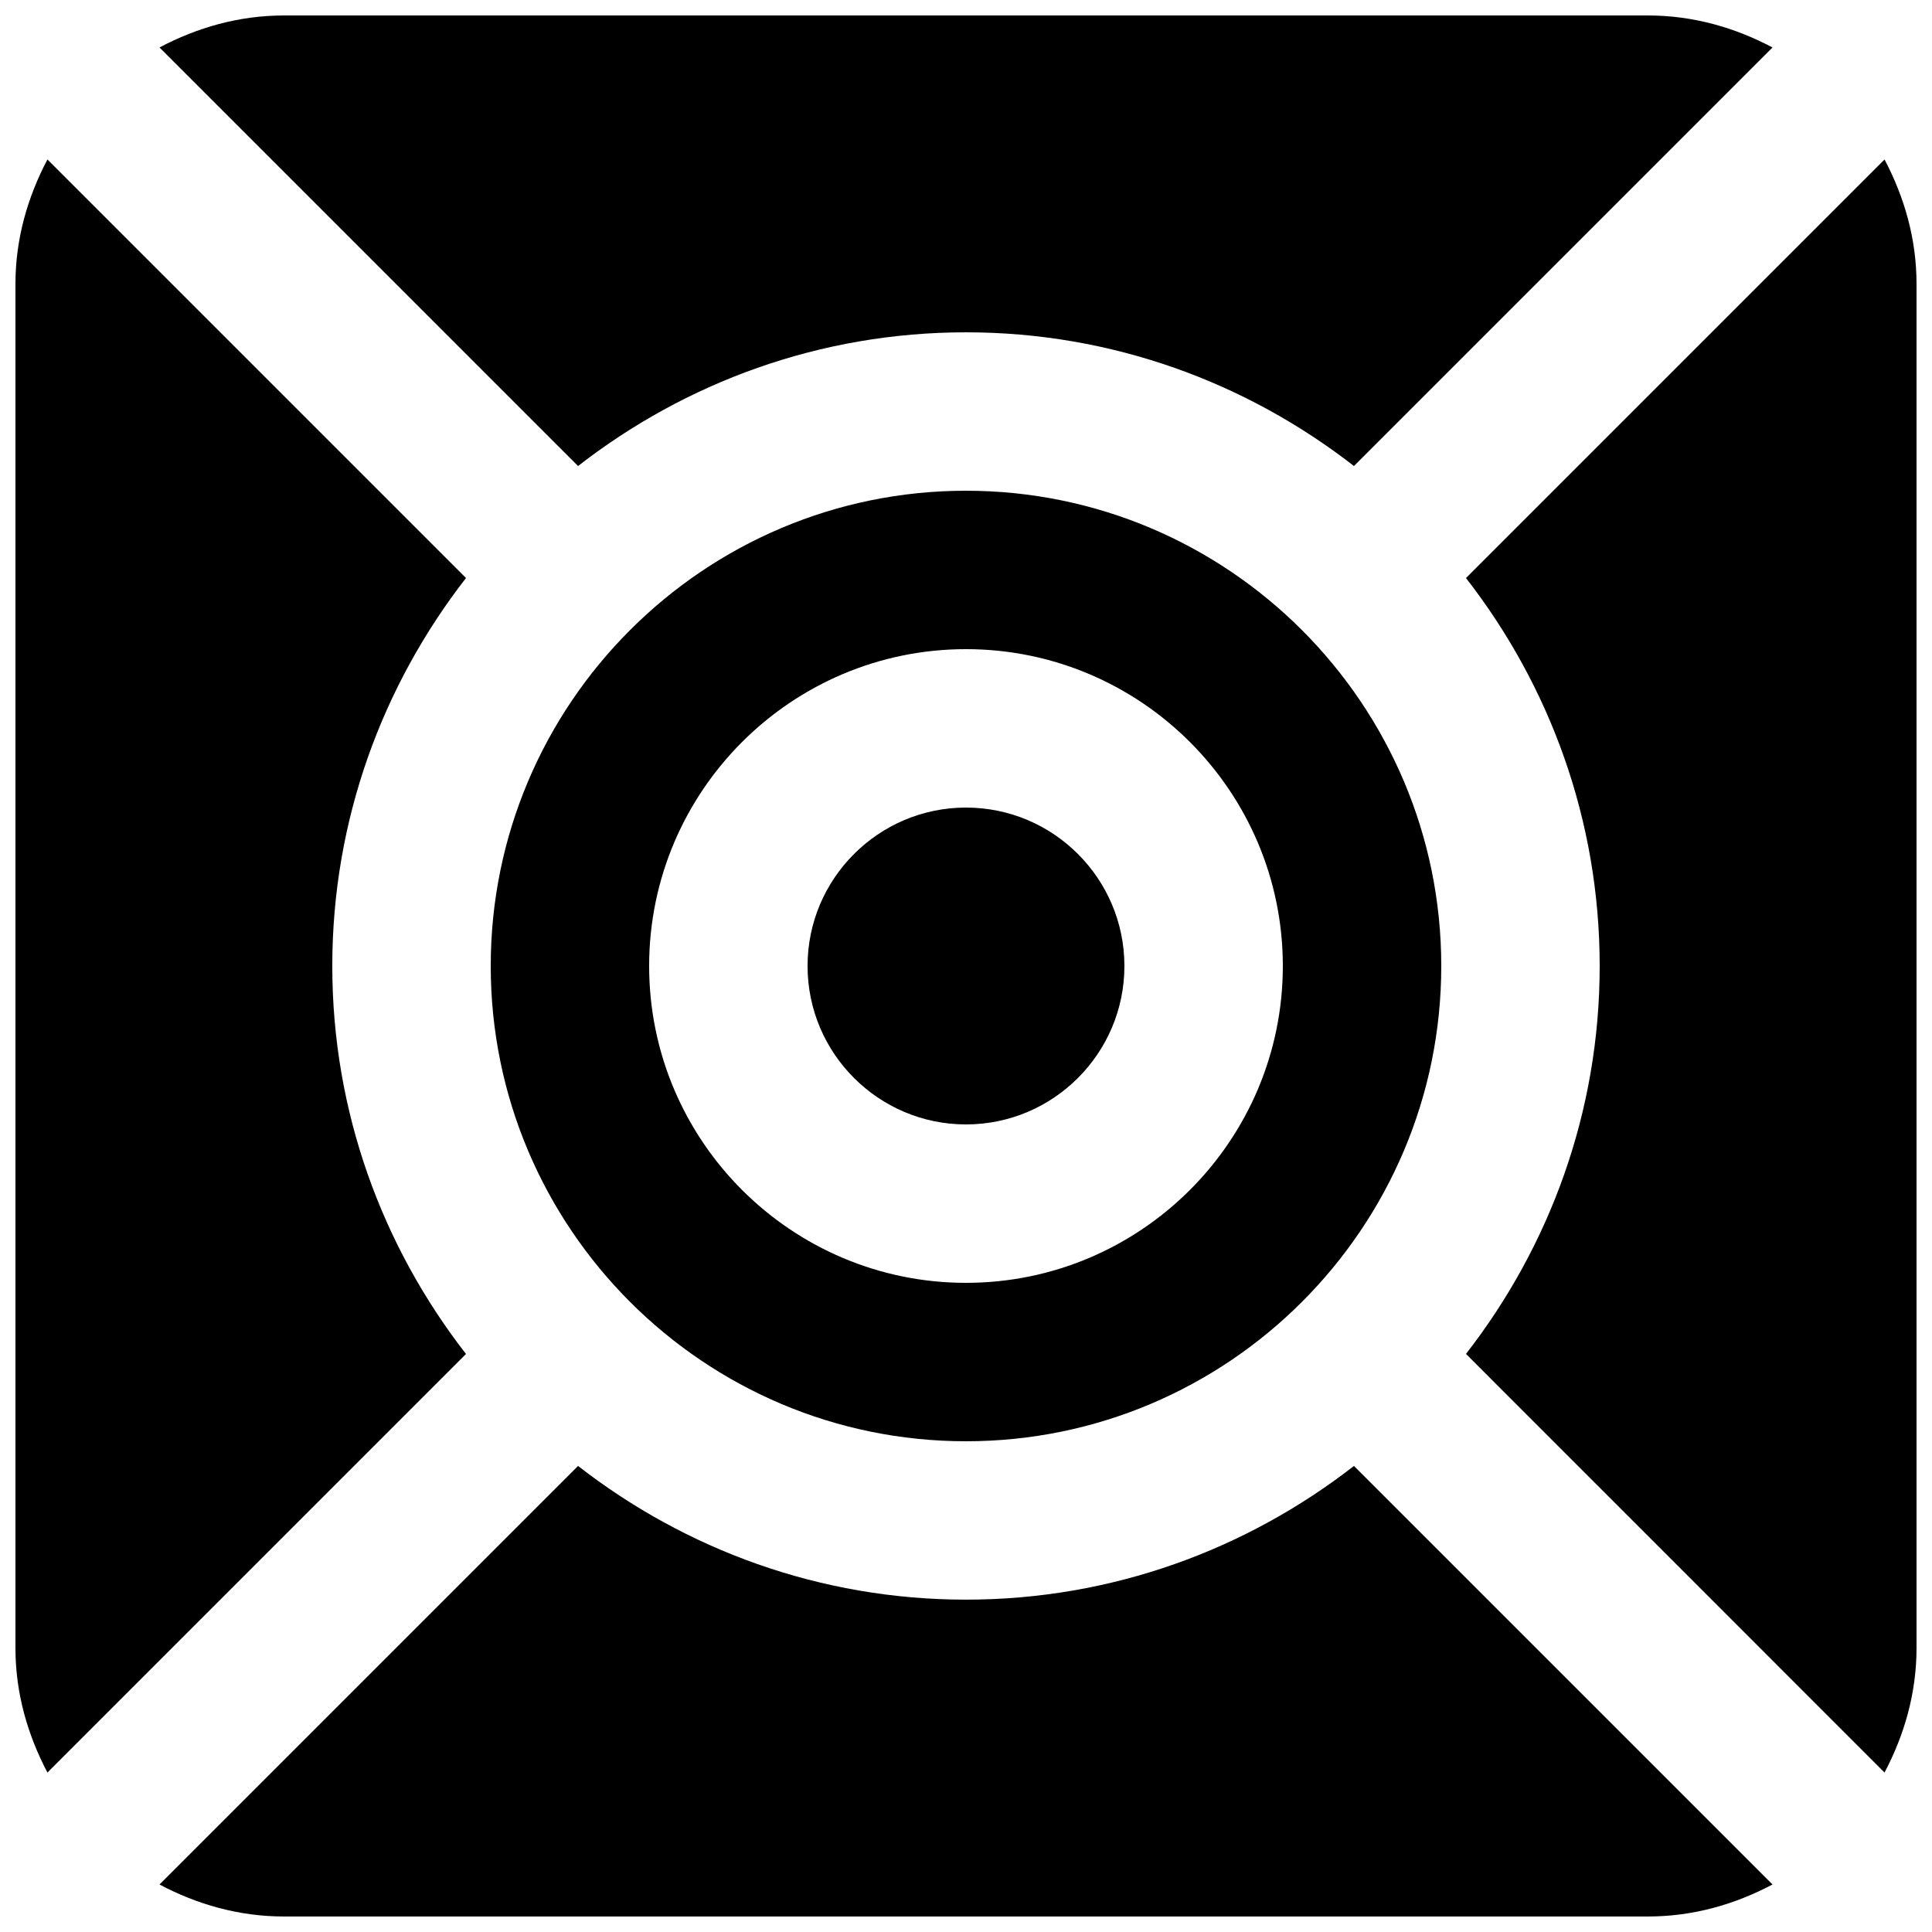
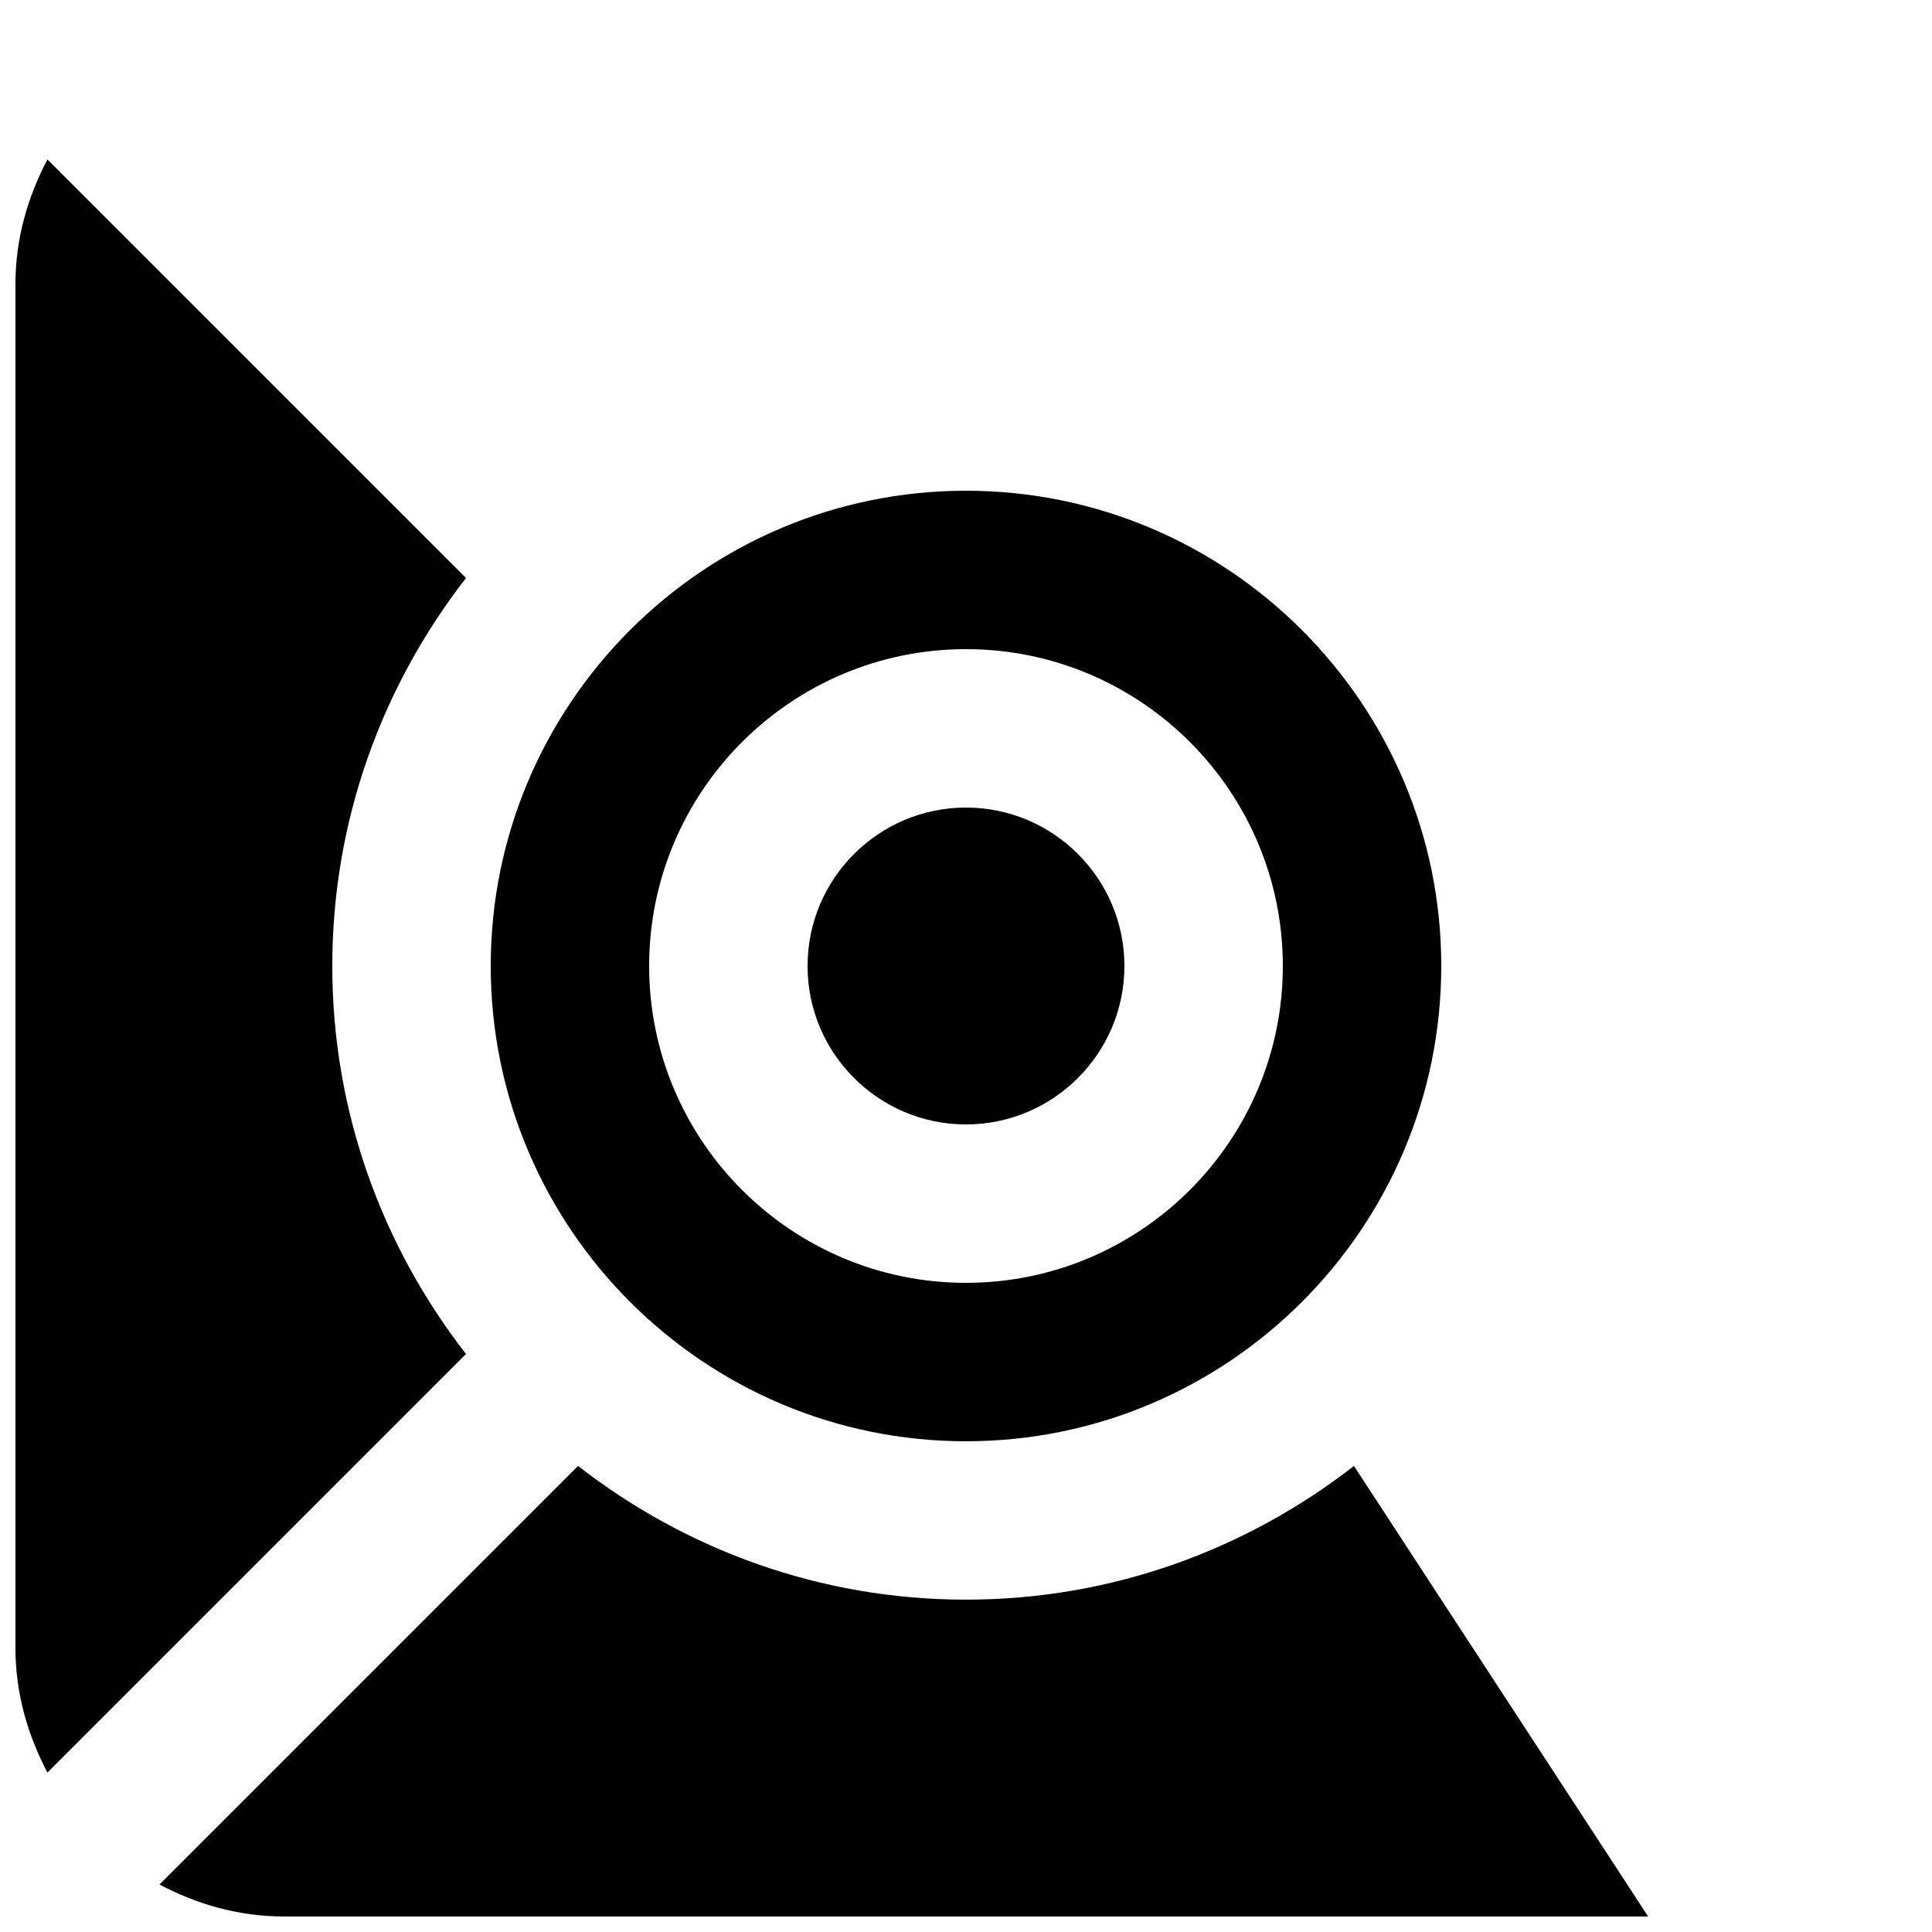
<svg xmlns="http://www.w3.org/2000/svg" width="800px" height="800px" version="1.1" viewBox="144 144 512 512">
  <defs>
    <clipPath id="d">
-       <path d="m532 186h119.9v428h-119.9z" />
-     </clipPath>
+       </clipPath>
    <clipPath id="c">
      <path d="m148.09 186h119.91v428h-119.91z" />
    </clipPath>
    <clipPath id="b">
-       <path d="m186 148.09h428v119.91h-428z" />
-     </clipPath>
+       </clipPath>
    <clipPath id="a">
      <path d="m186 532h428v119.9h-428z" />
    </clipPath>
  </defs>
  <g clip-path="url(#d)">
-     <path d="m651.9 219.22c0-11.965-3.254-23.051-8.48-32.957l-110.92 110.92c22.125 28.445 35.434 64.066 35.434 102.82 0 38.73-13.309 74.352-35.434 102.8l110.92 110.94c5.227-9.906 8.48-21.012 8.48-32.957z" fill-rule="evenodd" />
-   </g>
+     </g>
  <path d="m441.98 400c0-23.156-18.832-41.984-41.984-41.984-23.156 0-41.984 18.828-41.984 41.984 0 23.152 18.828 41.984 41.984 41.984 23.152 0 41.984-18.832 41.984-41.984" fill-rule="evenodd" />
  <g clip-path="url(#c)">
    <path d="m232.06 400c0-38.754 13.309-74.355 35.434-102.82l-110.92-110.92c-5.227 9.906-8.48 21.012-8.48 32.957v361.57c0 11.945 3.254 23.051 8.48 32.957l110.92-110.92c-22.125-28.465-35.434-64.066-35.434-102.82" fill-rule="evenodd" />
  </g>
  <g clip-path="url(#b)">
-     <path d="m297.19 267.5c28.445-22.125 64.066-35.434 102.82-35.434 38.73 0 74.352 13.309 102.8 35.434l110.92-110.92c-9.887-5.246-21.012-8.48-32.957-8.48h-361.55c-11.945 0-23.047 3.234-32.957 8.48z" fill-rule="evenodd" />
-   </g>
+     </g>
  <g clip-path="url(#a)">
-     <path d="m502.81 532.49c-28.445 22.125-64.066 35.434-102.82 35.434-38.73 0-74.352-13.309-102.8-35.434l-110.92 110.92c9.887 5.246 20.992 8.48 32.957 8.48h361.55c11.945 0 23.051-3.234 32.957-8.48z" fill-rule="evenodd" />
+     <path d="m502.81 532.49c-28.445 22.125-64.066 35.434-102.82 35.434-38.73 0-74.352-13.309-102.8-35.434l-110.92 110.92c9.887 5.246 20.992 8.48 32.957 8.48h361.55z" fill-rule="evenodd" />
  </g>
  <path d="m316.03 400c0-46.309 37.66-83.969 83.969-83.969s83.965 37.66 83.965 83.969-37.656 83.965-83.965 83.965-83.969-37.656-83.969-83.965m209.92 0c0-69.465-56.488-125.95-125.95-125.95-69.465 0-125.95 56.488-125.95 125.95 0 69.461 56.488 125.95 125.95 125.95 69.461 0 125.95-56.488 125.95-125.95" fill-rule="evenodd" />
</svg>